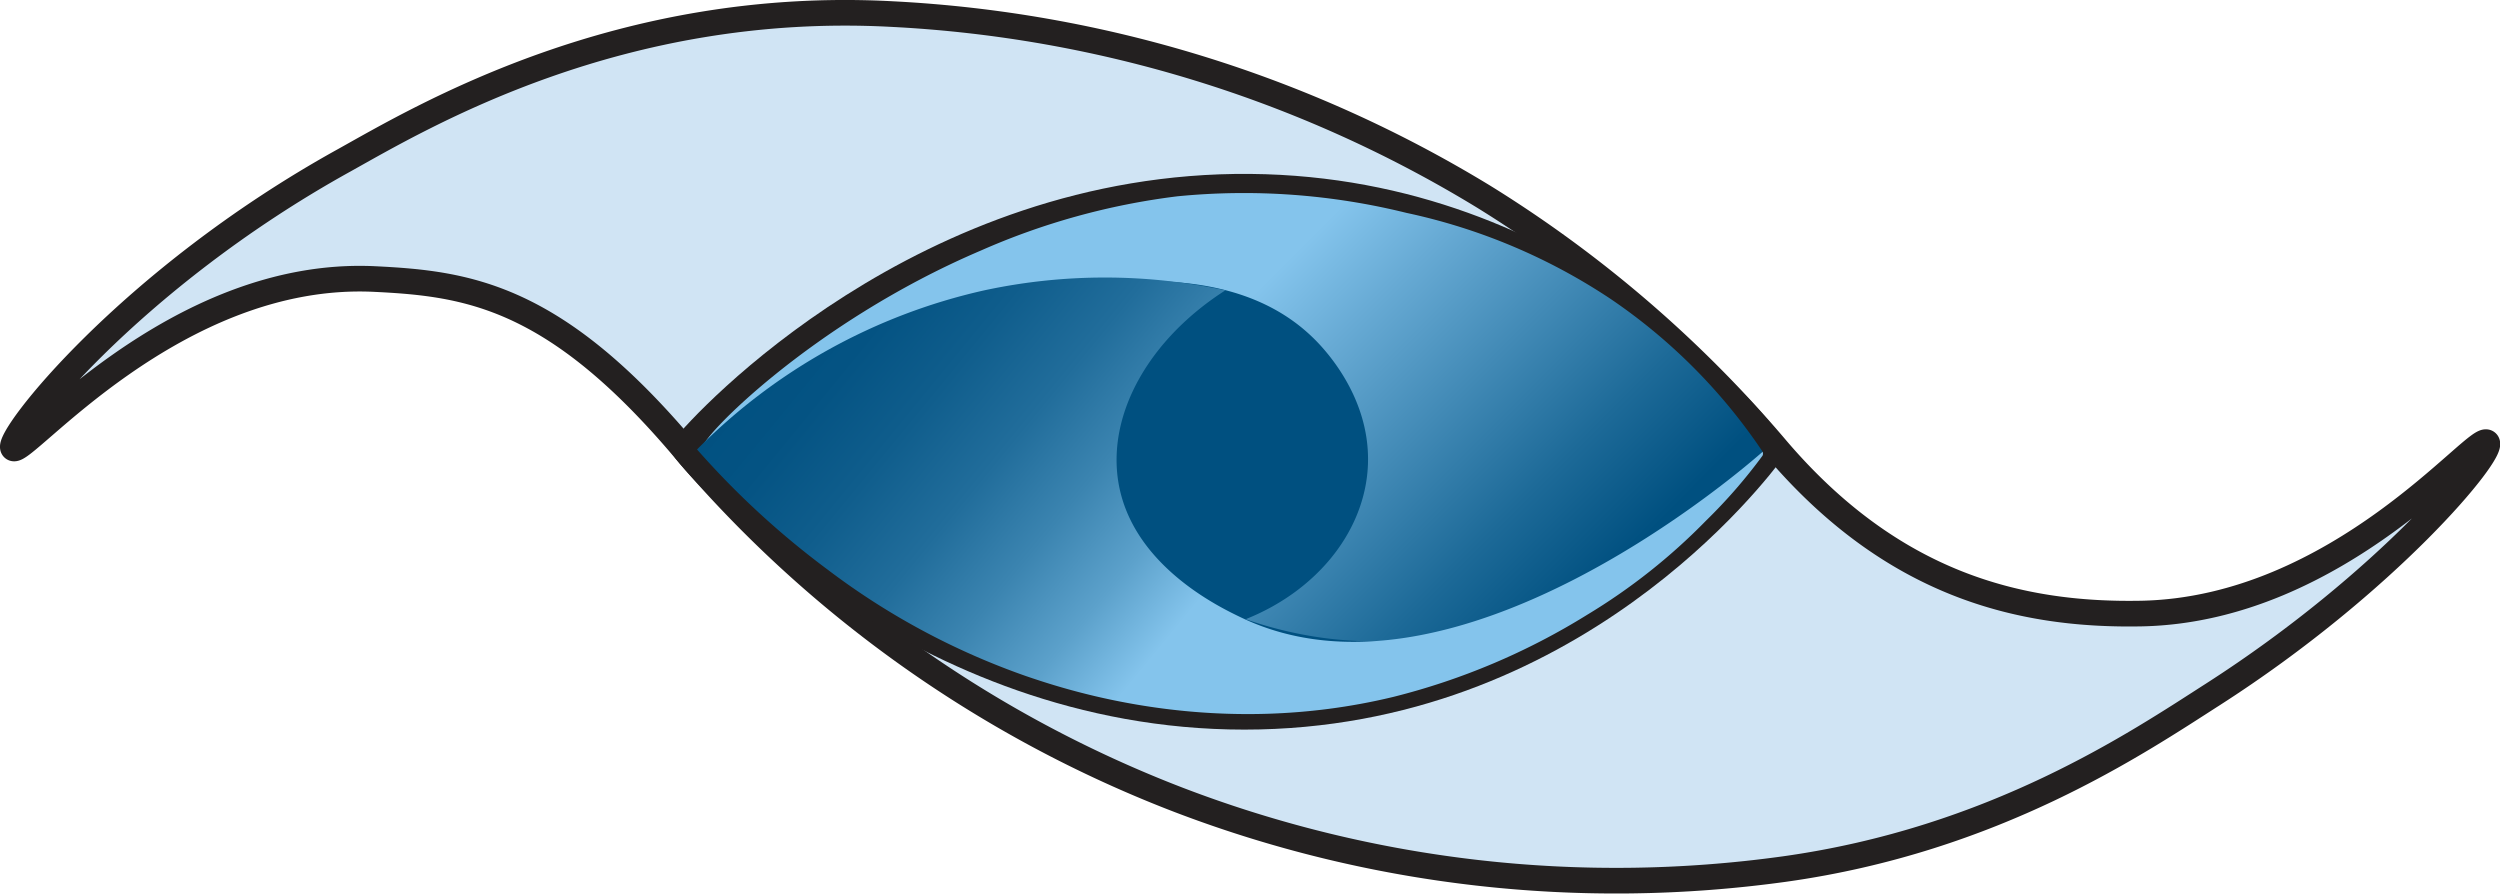
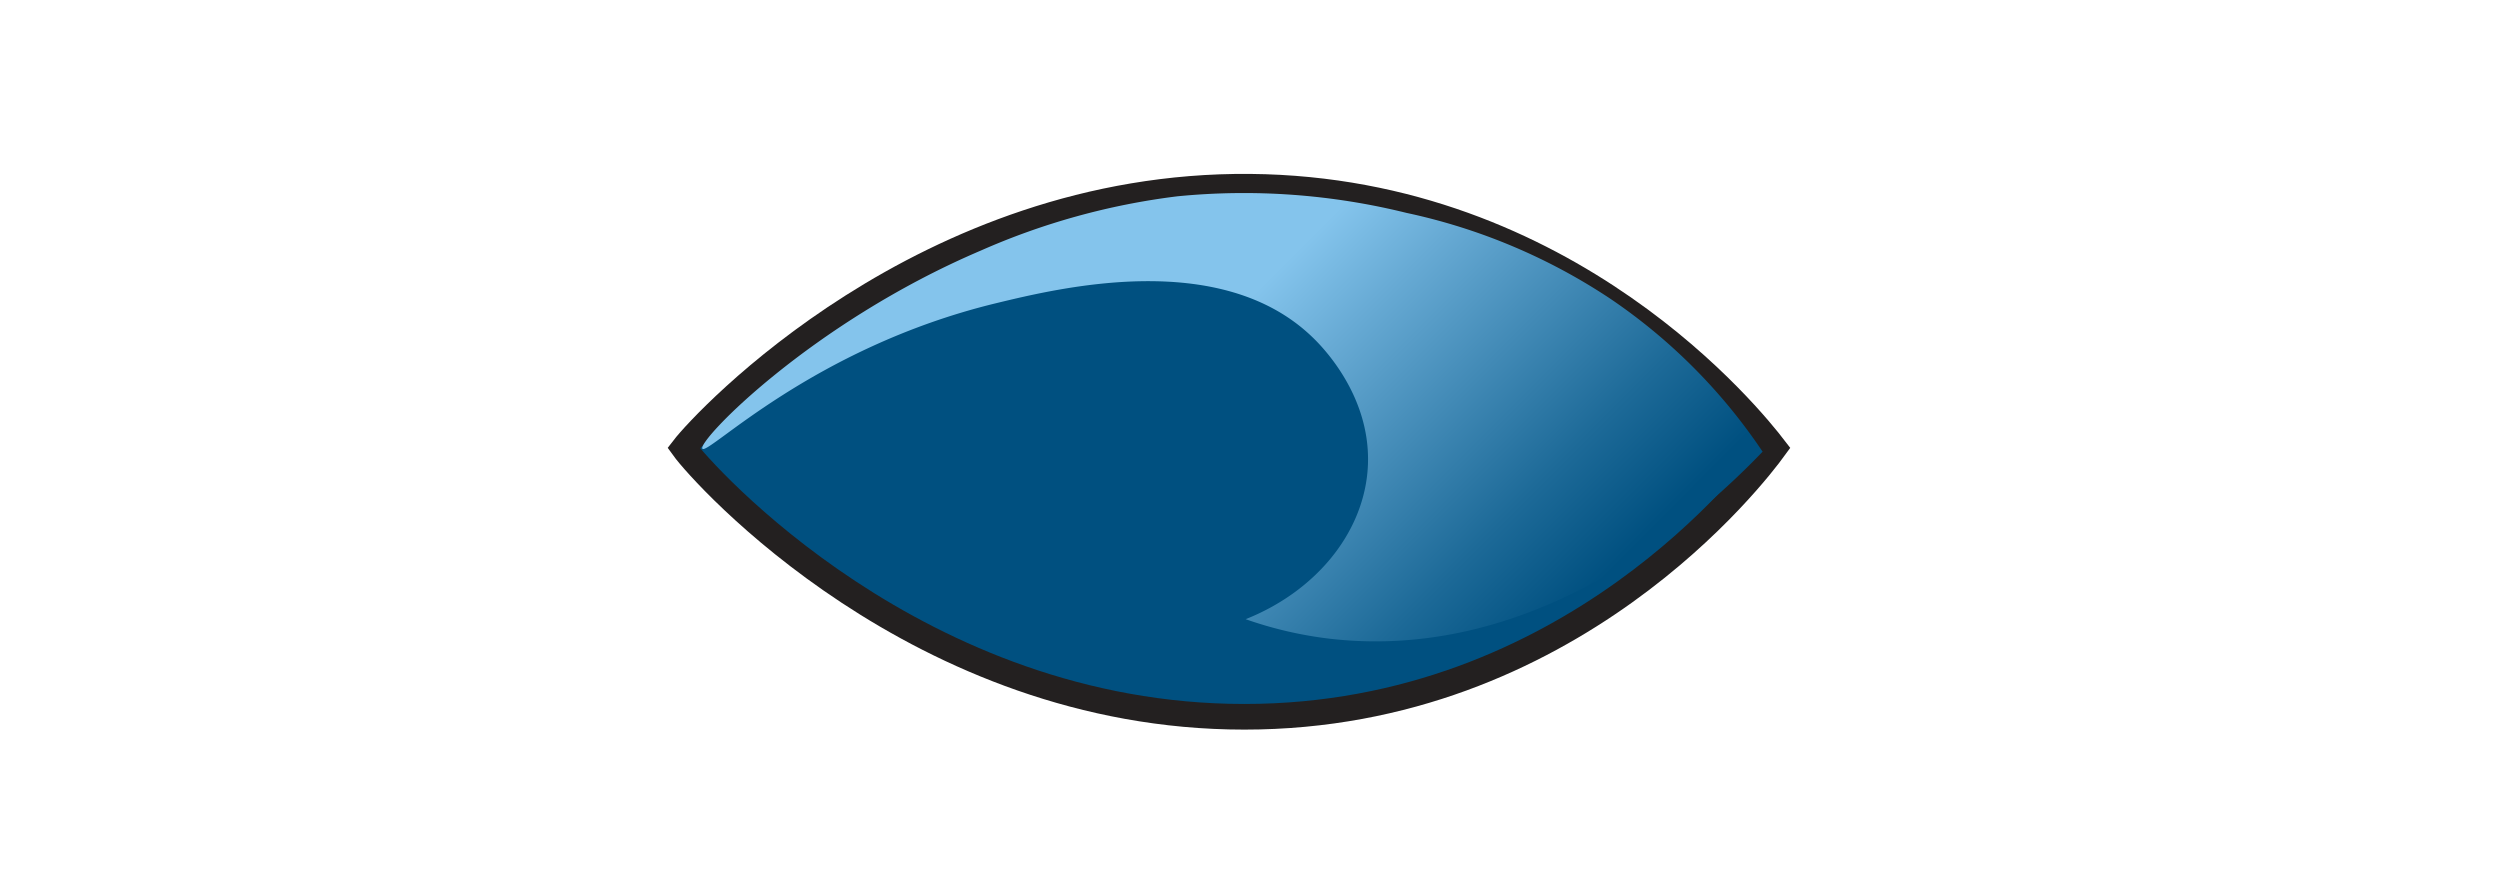
<svg xmlns="http://www.w3.org/2000/svg" viewBox="0 0 292.52 104.55">
  <defs>
    <linearGradient id="bccd98b1-0e50-4e38-a749-ab7a4a5e6ad4" x1="122.27" y1="29.88" x2="173.94" y2="81.43" gradientUnits="userSpaceOnUse">
      <stop offset="0.28" stop-color="#84c4ec" />
      <stop offset="0.43" stop-color="#67aad4" />
      <stop offset="0.82" stop-color="#1d6a98" />
      <stop offset="1" stop-color="#005080" />
    </linearGradient>
    <linearGradient id="b004a1e4-5a01-49a1-a9f3-6bddbc8e237f" x1="178.28" y1="81.75" x2="101.61" y2="18.93" gradientUnits="userSpaceOnUse">
      <stop offset="0.37" stop-color="#84c4ec" />
      <stop offset="0.46" stop-color="#5ca1cb" />
      <stop offset="0.56" stop-color="#3b84b0" />
      <stop offset="0.66" stop-color="#216d9b" />
      <stop offset="0.77" stop-color="#0f5d8c" />
      <stop offset="0.87" stop-color="#045383" />
      <stop offset="0.99" stop-color="#005080" />
    </linearGradient>
  </defs>
  <g id="b780d688-301d-464d-b933-89159602025a" data-name="Camada 2">
    <g id="b153cc58-2680-4ccb-8372-281bb32c3857" data-name="Camada 1">
-       <path d="M1.54,52.43c1,1.22,18.82-20.92,42.31-19.78,10.87.53,21,1.93,36.11,19.78a143.27,143.27,0,0,0,58,41.18,143.25,143.25,0,0,0,70.81,8.08c24.61-3.43,41.29-14.76,50.14-20.43C279.43,68.1,291.9,52.9,291,51.79c-1.08-1.29-17.22,19.51-40.4,20-14.35.28-29.2-3.39-42.77-19.32A144.76,144.76,0,0,0,173.58,23,147.33,147.33,0,0,0,104.43,1.65c-32-1.74-55,12-64.16,17.11C15,32.74.62,51.32,1.54,52.43Z" style="fill:#d0e4f4;stroke:#232020;stroke-miterlimit:10;stroke-width:3px" />
      <path d="M80,52.43c2.42-3.14,28.16-30.93,66.29-30.58,37.28.34,58.76,27.26,61.31,30.58-2.18,3-23.82,31.44-62,31.44S82.14,55.4,80,52.43Z" style="fill:#005080;stroke:#232020;stroke-miterlimit:10;stroke-width:3px" />
      <path d="M82.19,52.5c.61.83,12.84-11.78,34.27-17,7.59-1.84,26.33-6.39,37.06,3.91,1.17,1.11,7.23,7.19,6.49,15.76-.65,7.42-6.19,14.07-14.26,17.28a45.85,45.85,0,0,0,9.8,2.28c25.71,3,45.28-16.26,50.69-21.88A66,66,0,0,0,188.49,35a69.15,69.15,0,0,0-23.92-10.09,79.18,79.18,0,0,0-26.81-1.94,81.67,81.67,0,0,0-23,6.35C94.84,37.82,81.54,51.64,82.19,52.5Z" style="fill:url(#bccd98b1-0e50-4e38-a749-ab7a4a5e6ad4)" />
-       <path d="M206.24,52.86c-2,1.77-36,31.37-61,19.4-2.57-1.23-12.95-6.19-14.42-16.08-1.18-8,3.79-16.6,12.56-22.21a67.13,67.13,0,0,0-28.2,0A68.23,68.23,0,0,0,81.56,52.59,98.89,98.89,0,0,0,96.84,66.65,84.68,84.68,0,0,0,120,79.09c5.28,1.81,22.39,7.43,43,2.46a79.59,79.59,0,0,0,22.72-9.62,69.79,69.79,0,0,0,13.89-11,61.62,61.62,0,0,0,6.62-7.61A.54.54,0,0,0,206.24,52.86Z" style="fill:url(#b004a1e4-5a01-49a1-a9f3-6bddbc8e237f)" />
    </g>
  </g>
</svg>